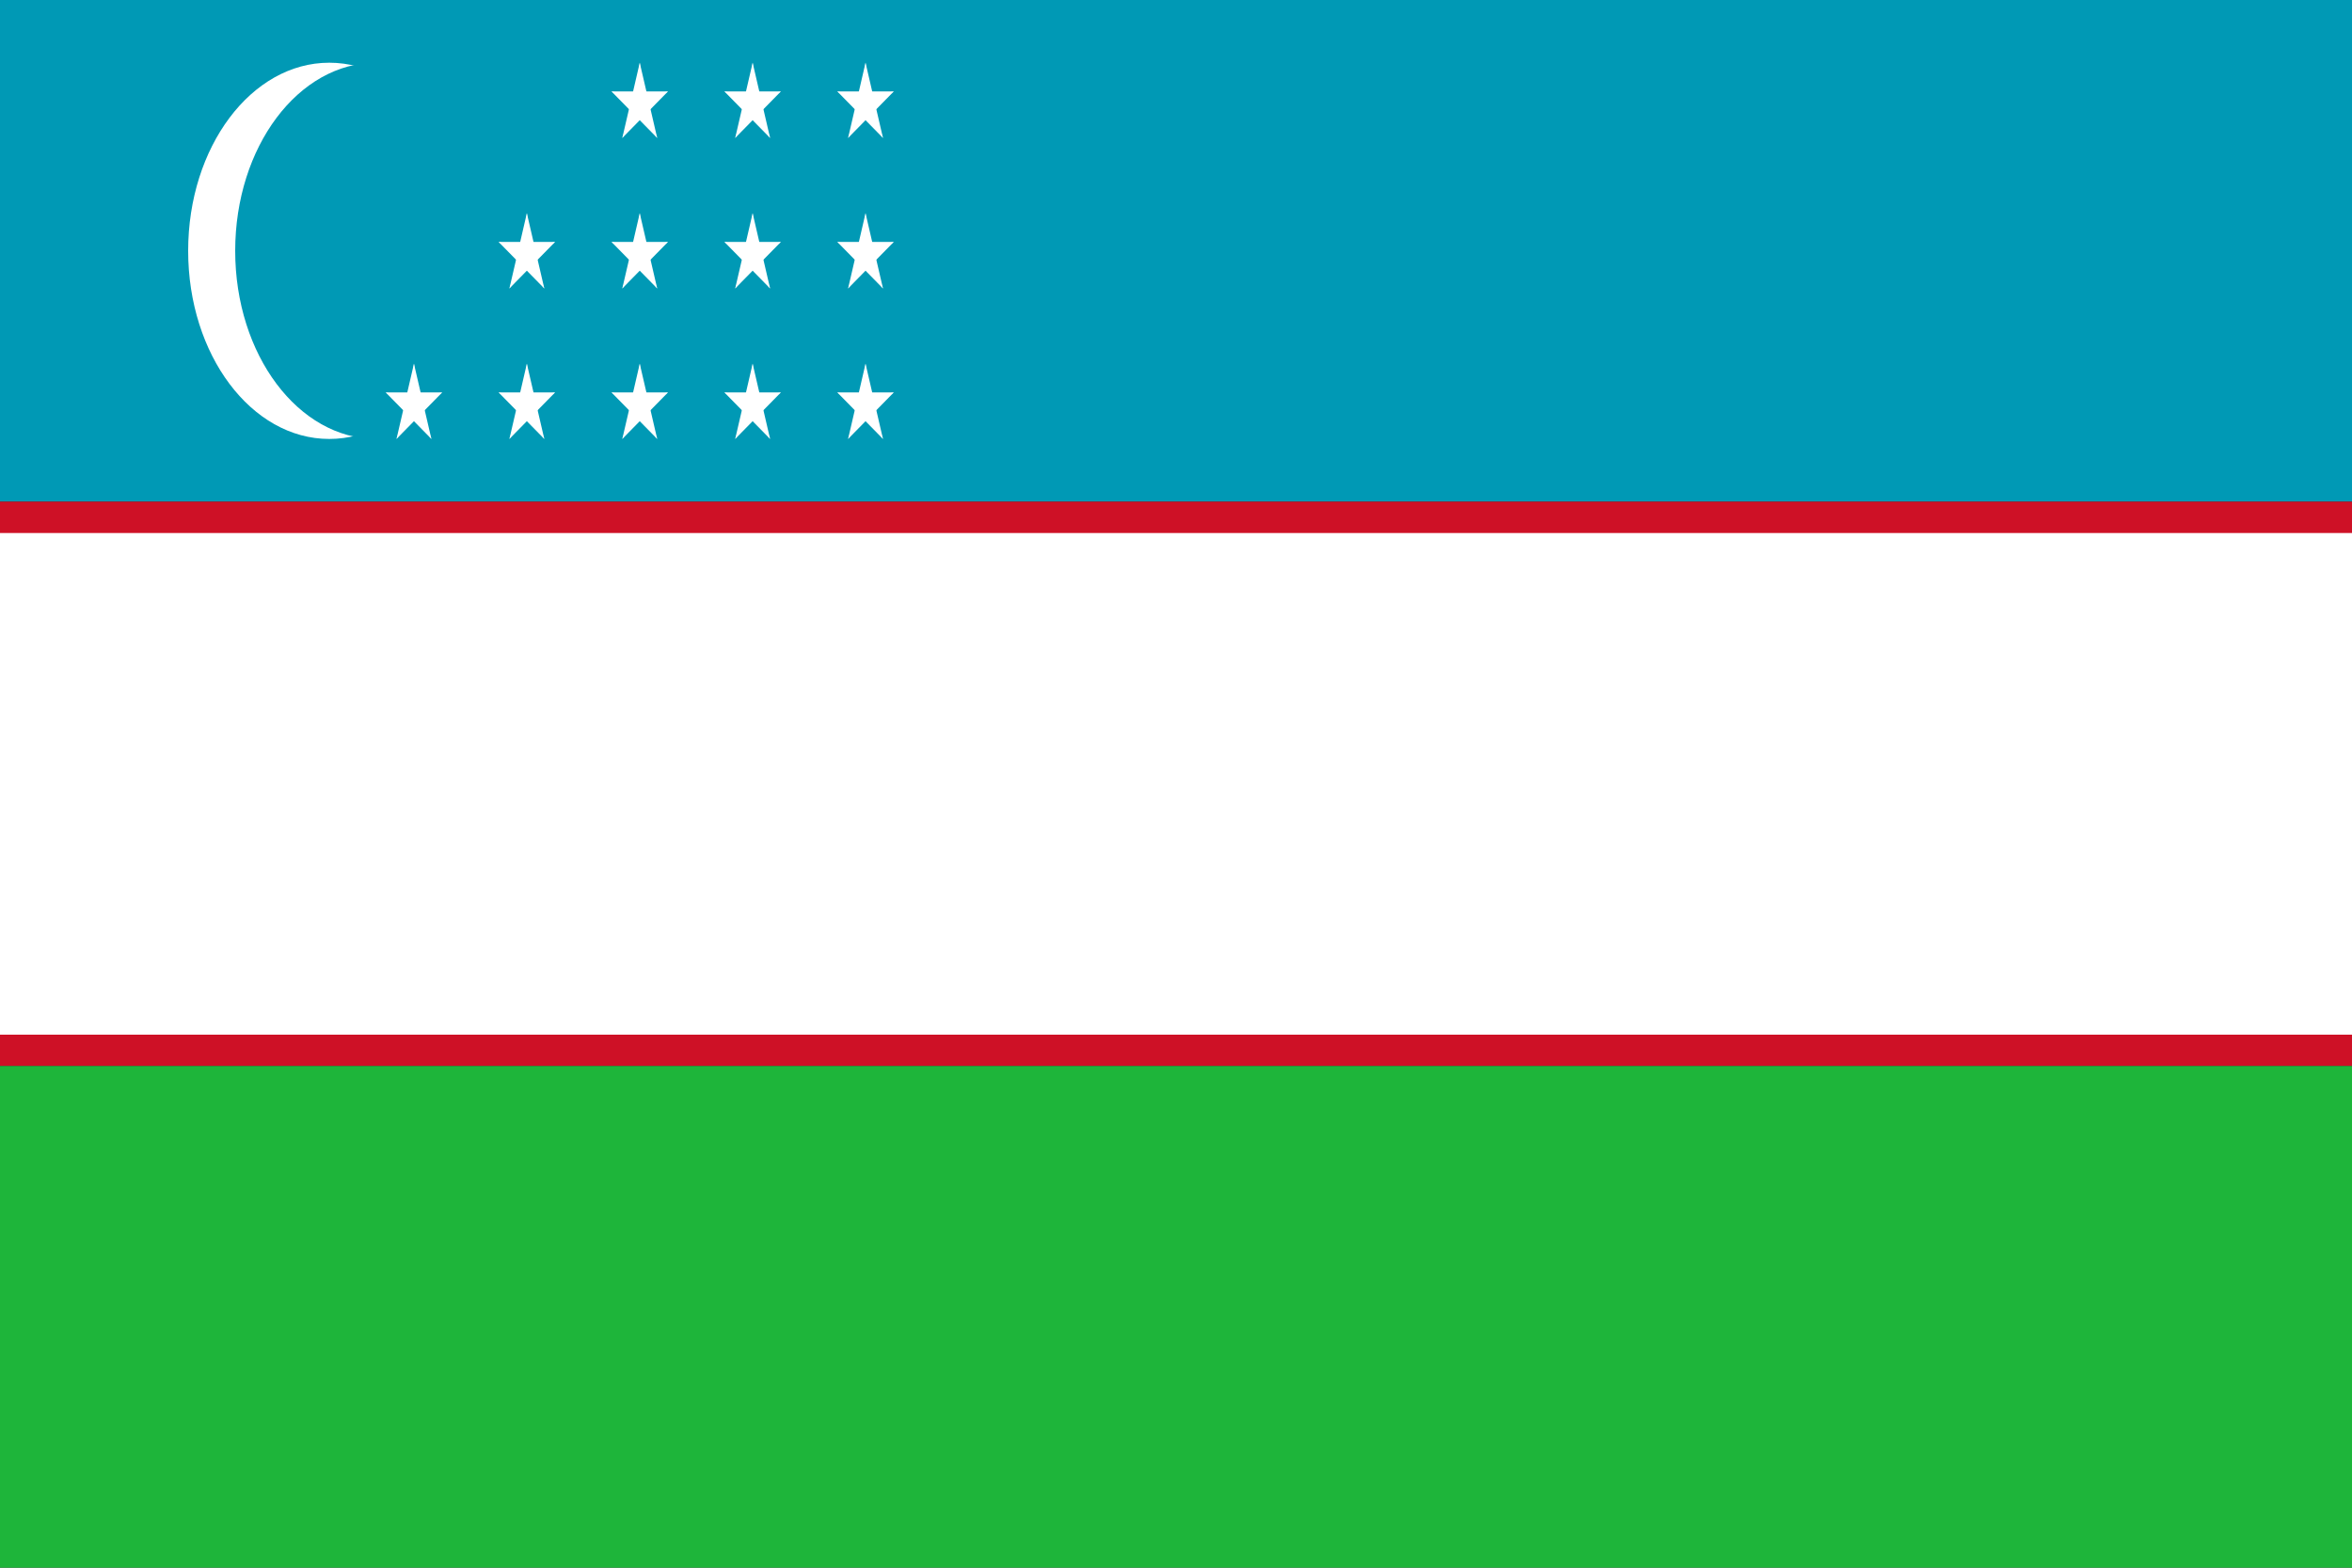
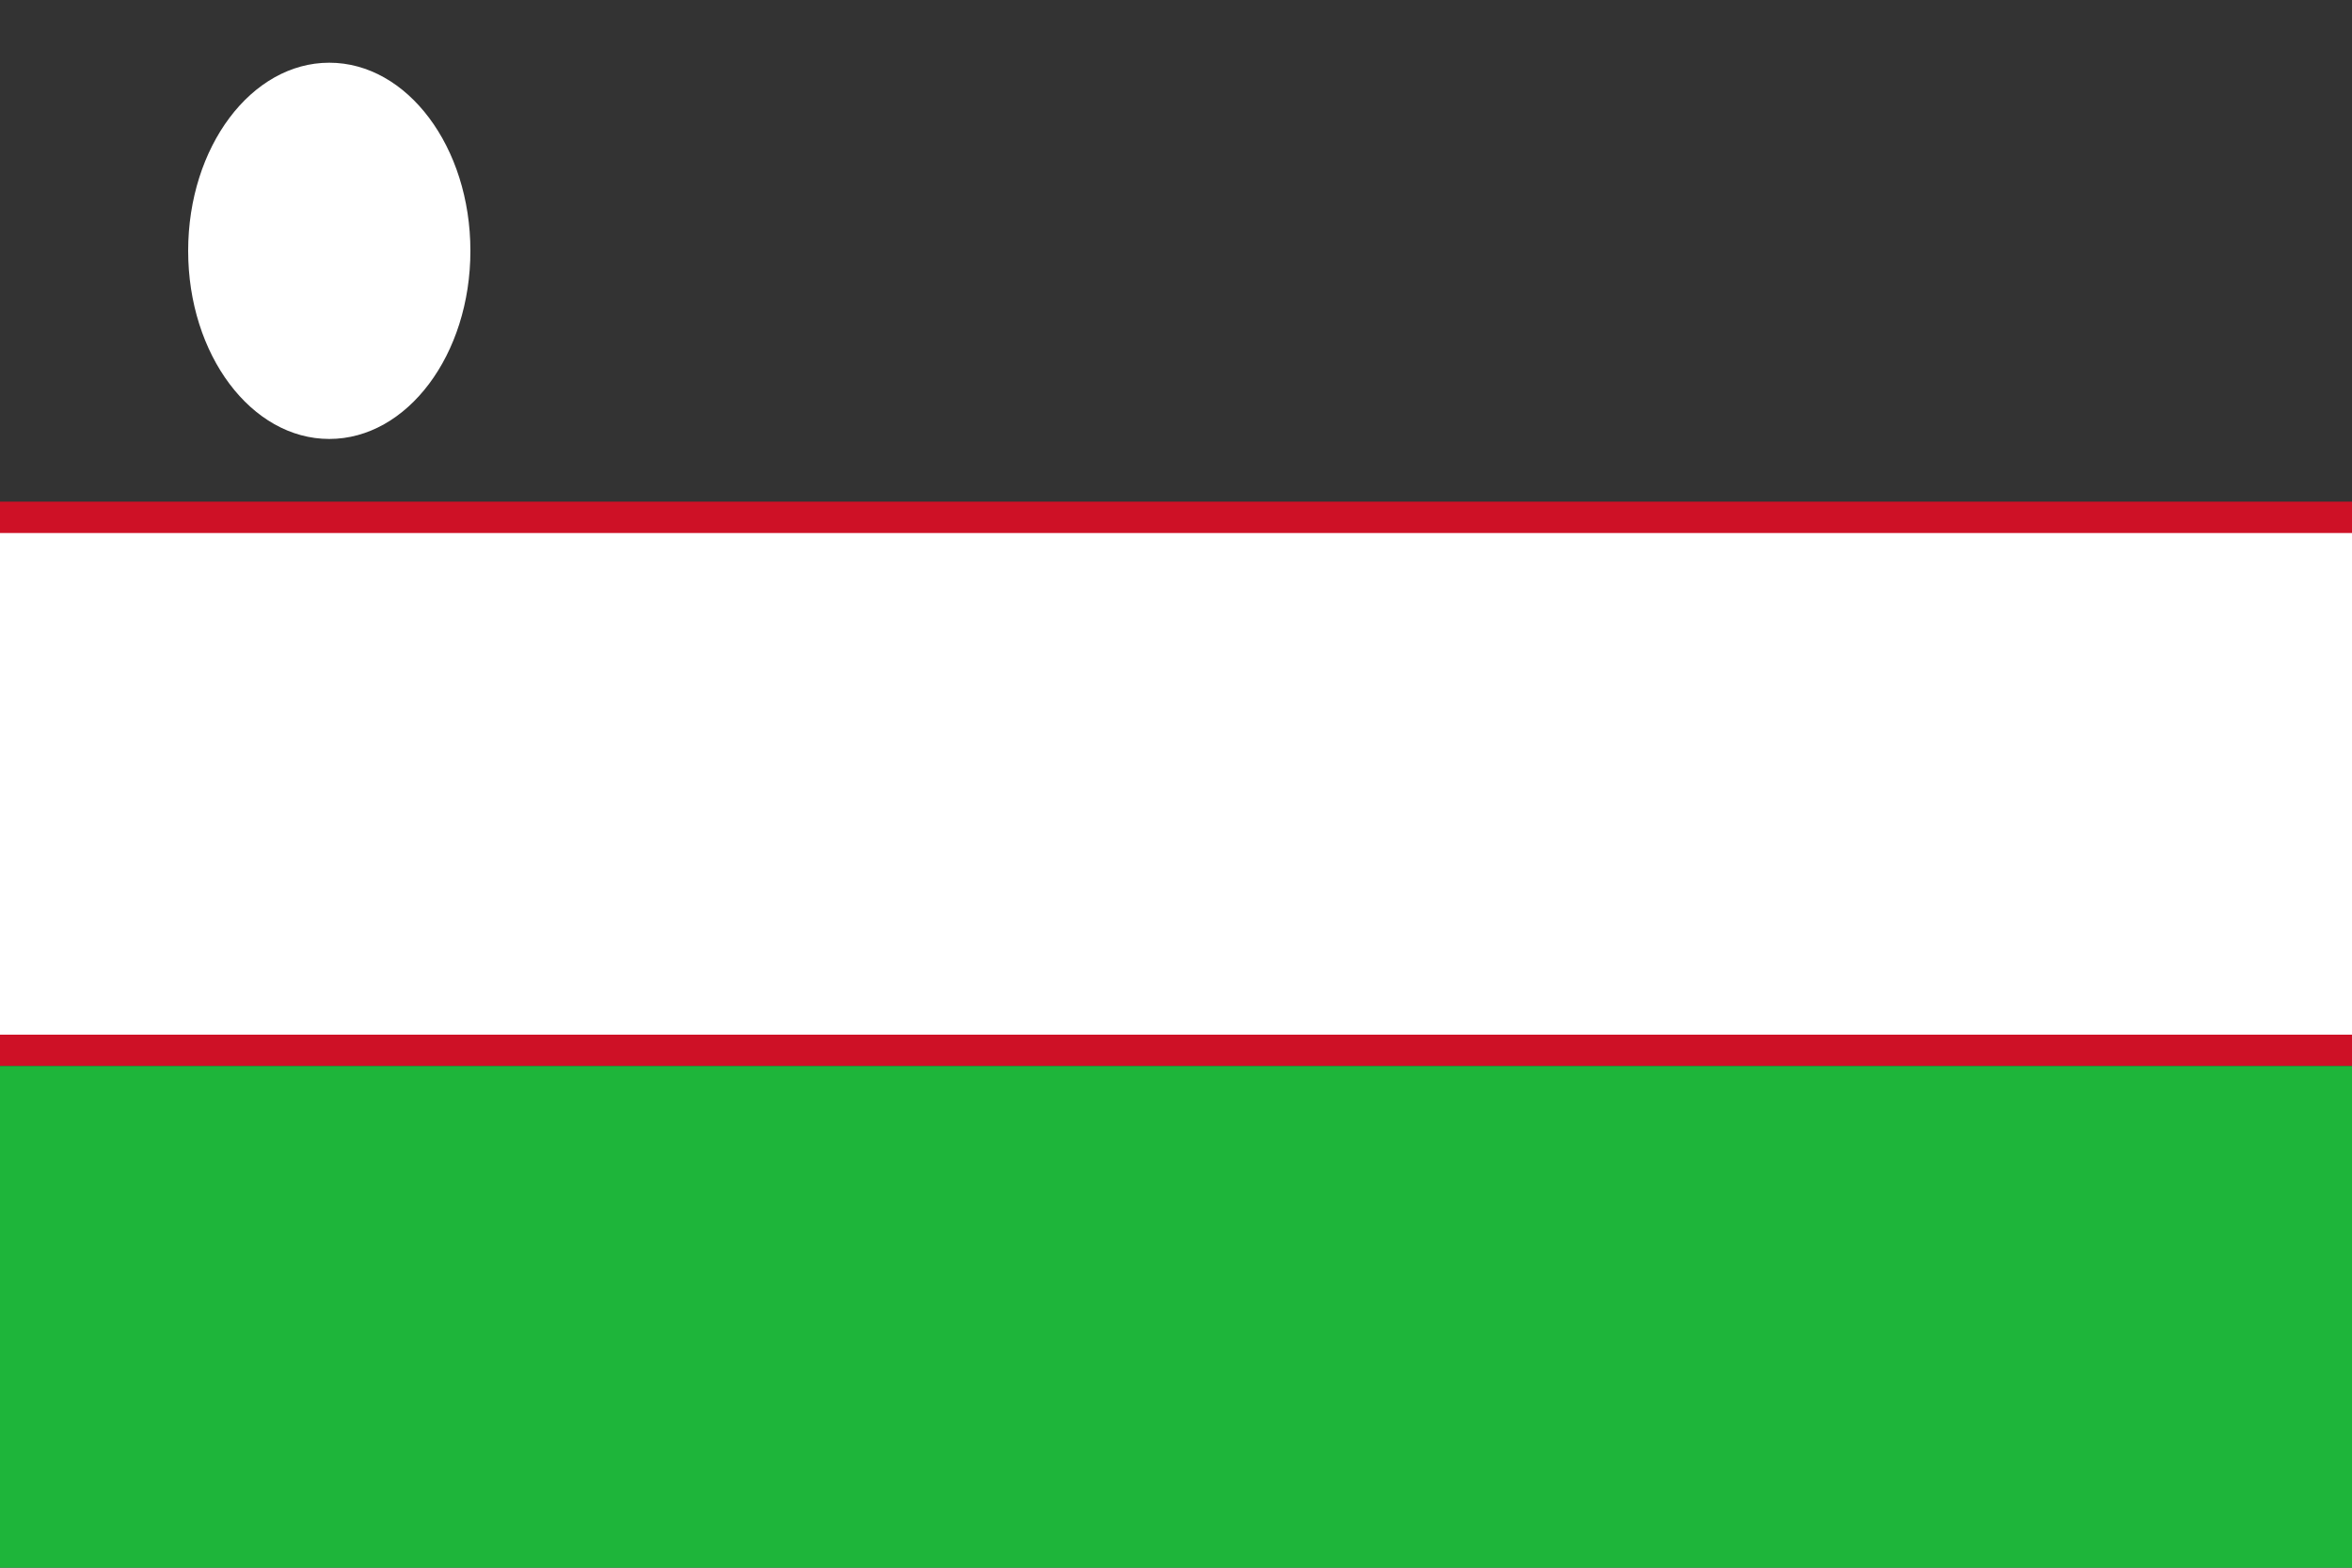
<svg xmlns="http://www.w3.org/2000/svg" xmlns:xlink="http://www.w3.org/1999/xlink" width="900" height="600" version="1.1" viewBox="0 0 450 300">
  <rect x="0" y="0" width="450" height="300" fill="#333333" stroke="none" />
  <defs>
    <g id="d" fill="#fff">
      <g id="b">
-         <polygon id="c" transform="matrix(.951 .309 -.309 .951 0 -1)" points="0 1 0.5 1 0 0" />
        <use transform="scale(-1,1)" width="500" height="250" xlink:href="#c" />
      </g>
      <use transform="matrix(.309 .951 -.951 .309 0 0)" width="500" height="250" xlink:href="#b" />
      <use transform="matrix(.309 -.951 .951 .309 0 0)" width="500" height="250" xlink:href="#b" />
      <use transform="matrix(-.809 .588 -.588 -.809 0 0)" width="500" height="250" xlink:href="#b" />
      <use transform="matrix(-.809 -.588 .588 -.809 0 0)" width="500" height="250" xlink:href="#b" />
    </g>
  </defs>
-   <rect width="450" height="96" fill="#0099b5" />
  <rect y="96" width="450" height="108" fill="#ce1126" />
  <rect y="102" width="450" height="96" fill="#fff" />
  <rect y="204" width="450" height="96" fill="#1eb53a" />
  <circle transform="scale(.9 1.2)" cx="70" cy="40" r="30" fill="#fff" />
-   <circle transform="matrix(1.08,0,0,1.44,-18.18,-9.6)" cx="83.5" cy="40" r="25" fill="#0099b5" />
  <use id="a" transform="matrix(5.678 0 0 7.96 79.2 77.56)" width="500" height="250" xlink:href="#d" />
  <use transform="translate(21.6)" width="250" height="125" xlink:href="#a" />
  <use transform="translate(43.2)" width="250" height="125" xlink:href="#a" />
  <use transform="translate(64.8)" width="250" height="125" xlink:href="#a" />
  <use transform="translate(86.4)" width="250" height="125" xlink:href="#a" />
  <use transform="translate(21.6,-28.8)" width="250" height="125" xlink:href="#a" />
  <use transform="translate(43.2,-28.8)" width="250" height="125" xlink:href="#a" />
  <use transform="translate(64.8,-28.8)" width="250" height="125" xlink:href="#a" />
  <use transform="translate(86.4,-28.8)" width="250" height="125" xlink:href="#a" />
  <use transform="translate(43.2,-57.6)" width="250" height="125" xlink:href="#a" />
  <use transform="translate(64.8,-57.6)" width="250" height="125" xlink:href="#a" />
  <use transform="translate(86.4,-57.6)" width="250" height="125" xlink:href="#a" />
</svg>